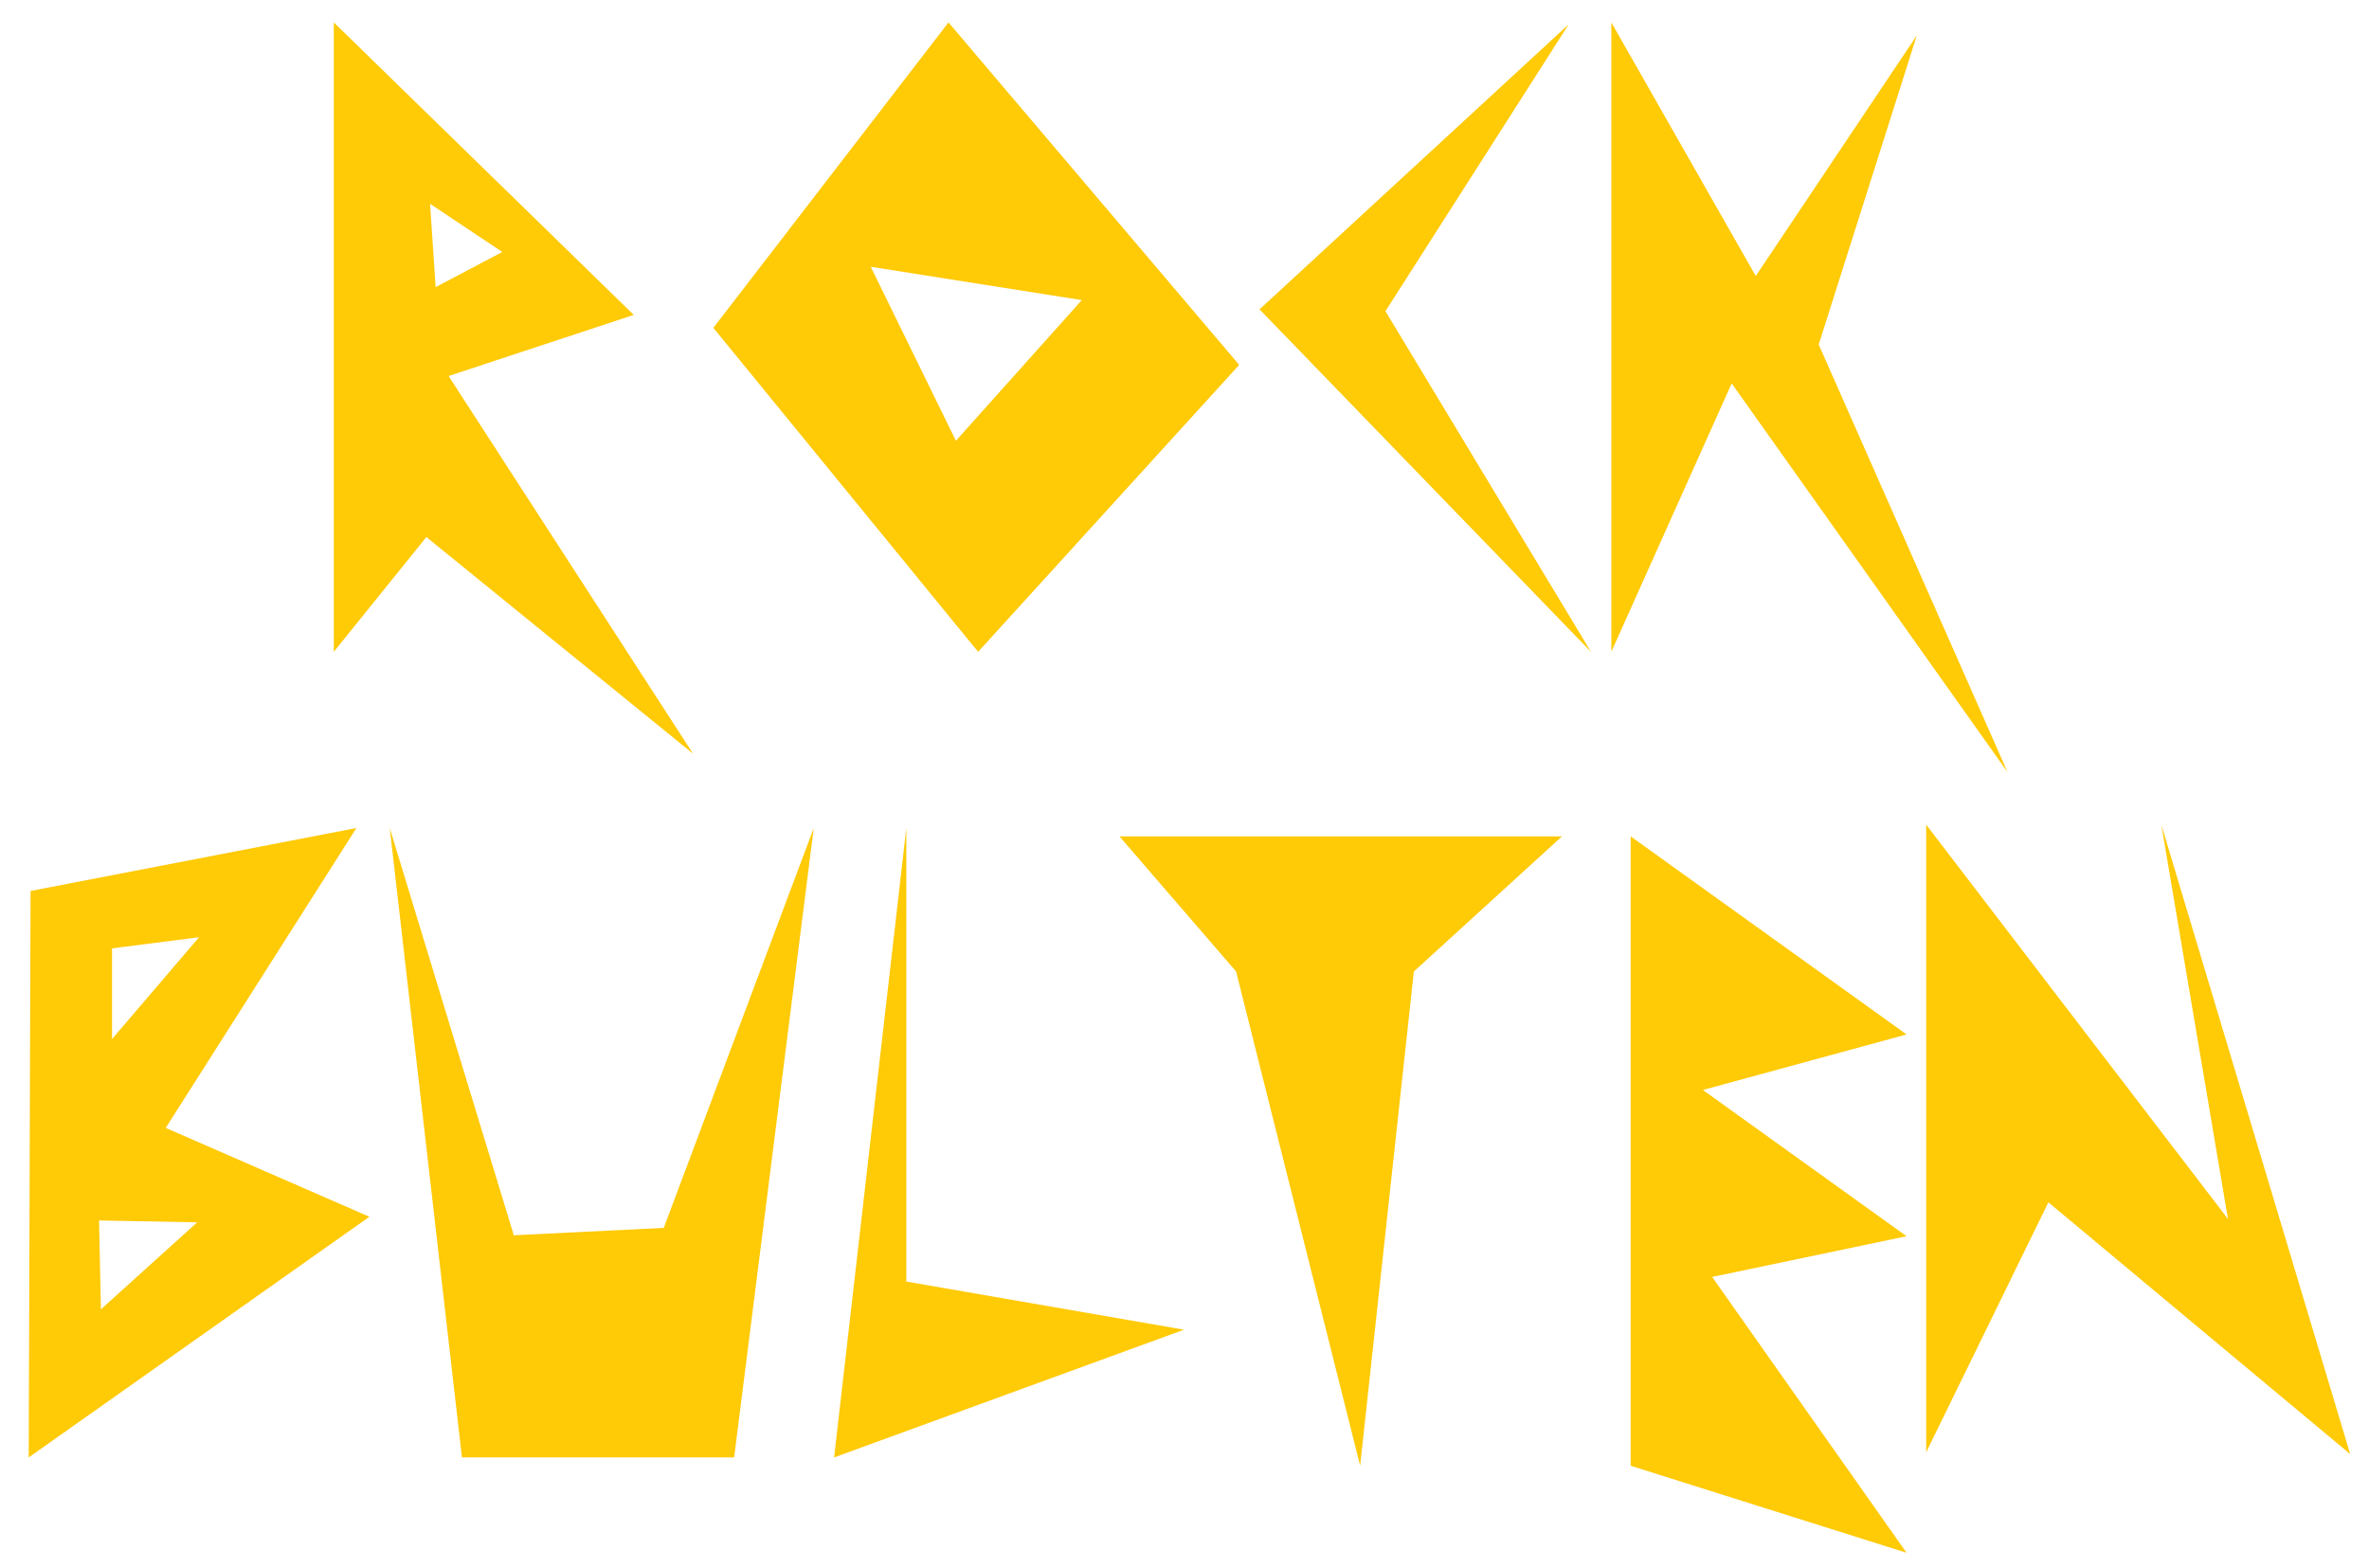
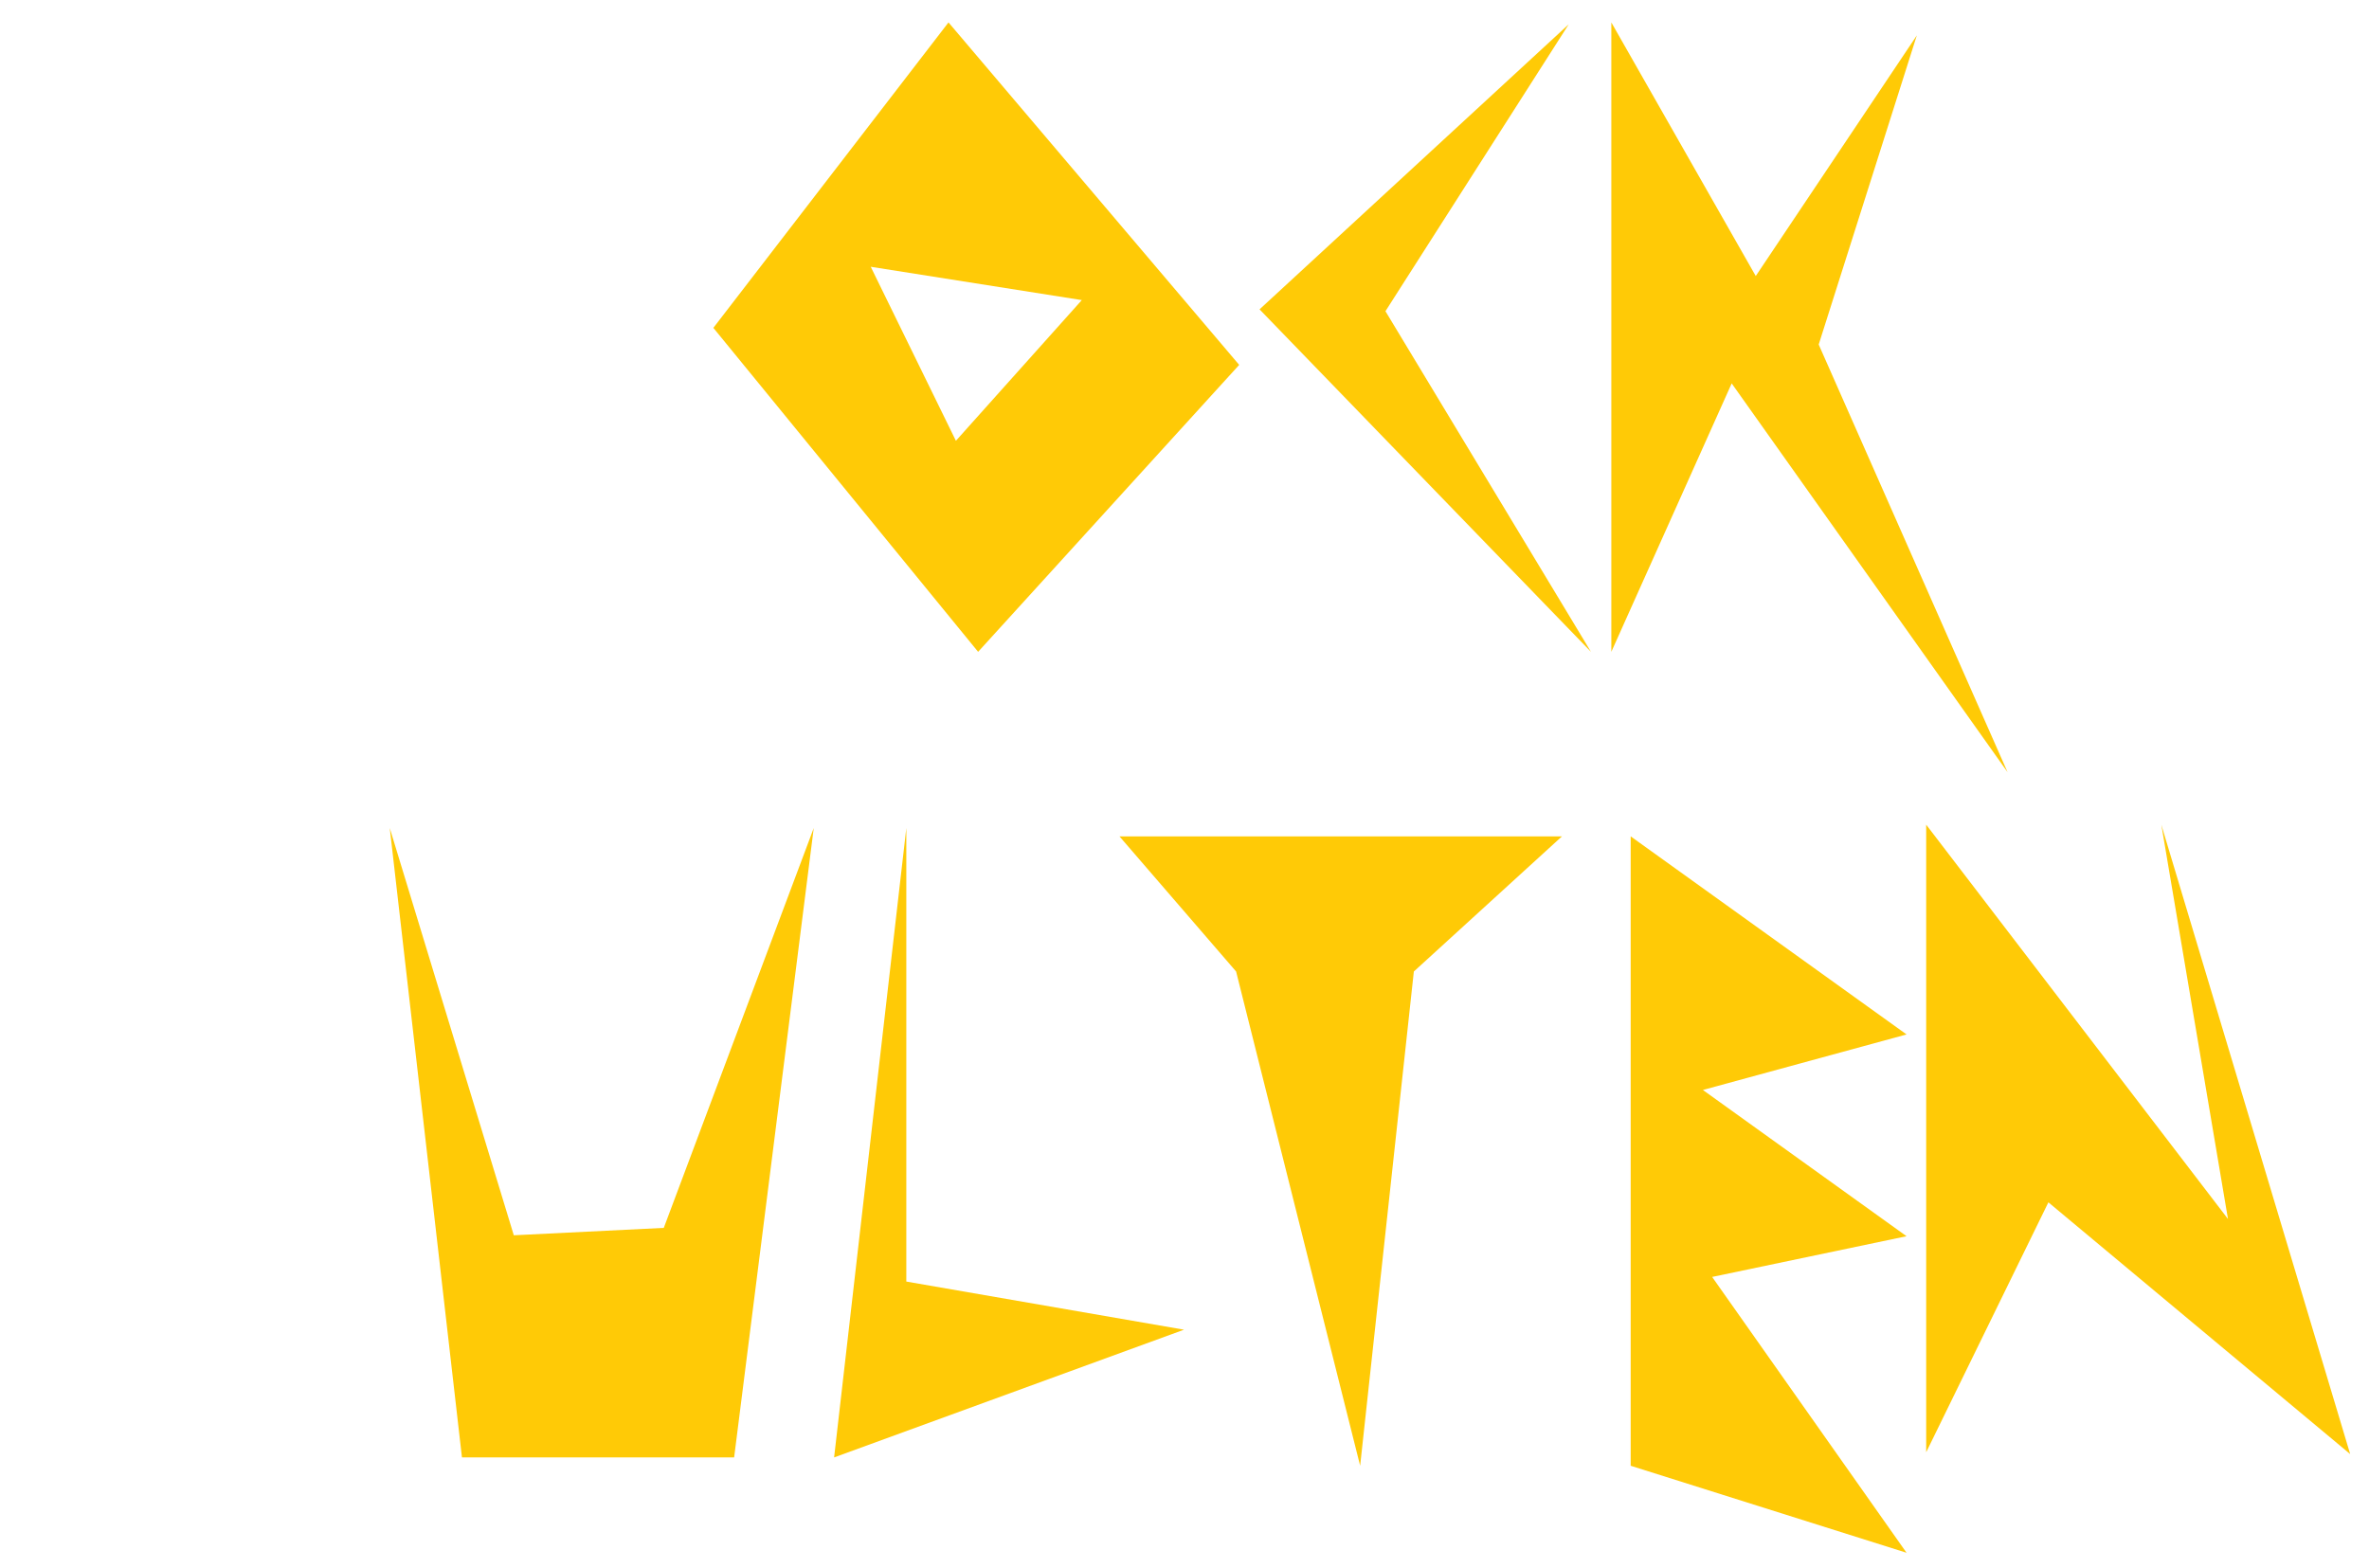
<svg xmlns="http://www.w3.org/2000/svg" version="1.1" id="Layer_1" x="0px" y="0px" width="1420px" height="940px" viewBox="0 0 1420 940" enable-background="new 0 0 1420 940" xml:space="preserve">
  <g>
    <g display="none">
      <path display="inline" fill="#FEEF24" d="M200.083,390.775V13.441l179.789,175.349l-110.981,36.624l146.495,226.4L255.573,321.967    L200.083,390.775z M257.793,122.203l3.329,49.941l39.953-21.086L257.793,122.203z" />
      <path display="inline" fill="#FEEF24" d="M427.593,196.56L568.539,13.441l174.24,205.314l-156.483,172.02L427.593,196.56z     M521.927,159.936l51.051,104.321l75.467-84.345L521.927,159.936z" />
      <path display="inline" fill="#FEEF24" d="M754.985,185.461l185.337-170.91l-109.87,172.02l123.188,204.204L754.985,185.461z" />
      <path display="inline" fill="#FEEF24" d="M965.849,390.775V13.441l86.564,152.043l96.554-144.275l-58.82,185.338l113.2,256.365    l-165.36-233.059L965.849,390.775z" />
    </g>
    <g display="none">
      <path display="inline" fill="#FEEF24" d="M17.208,915.747l1.11-339.601l195.326-37.733L99.333,718.202l122.079,53.271    L17.208,915.747z M59.38,773.692l1.11,53.271l57.71-52.161L59.38,773.692z M67.149,610.551v54.38l52.161-61.039L67.149,610.551z" />
      <path display="inline" fill="#FEEF24" d="M233.62,538.413l74.357,244.157l89.894-4.439l89.895-239.718l-47.722,377.334H276.902    L233.62,538.413z" />
      <path display="inline" fill="#FEEF24" d="M499.974,915.747l43.282-377.334v271.902l166.471,28.855L499.974,915.747z" />
    </g>
    <g display="none">
      <path display="inline" fill="#FEEF24" d="M671.013,538.413h265.243l-88.784,81.016l-32.185,296.318l-74.356-296.318    L671.013,538.413z" />
      <path display="inline" fill="#FEEF24" d="M977.443,915.747V538.413l165.361,118.749l-122.079,33.294l122.079,87.675    l-116.53,24.416l116.53,165.361L977.443,915.747z" />
    </g>
    <g display="none">
      <path display="inline" fill="#FEEF24" d="M1154.575,914.638V538.413l180.898,236.389l-39.953-236.389l113.2,377.334    l-180.898-150.934L1154.575,914.638z" />
    </g>
    <g>
-       <path fill="#FFCA06" d="M200.083,390.775V13.441l179.789,175.349l-110.981,36.624l146.495,226.4L255.573,321.967L200.083,390.775z     M257.793,122.203l3.329,49.941l39.953-21.086L257.793,122.203z" />
      <path fill="#FFCA06" d="M427.593,196.56L568.539,13.441l174.24,205.314l-156.483,172.02L427.593,196.56z M521.927,159.936    l51.051,104.321l75.467-84.345L521.927,159.936z" />
      <path fill="#FFCA06" d="M754.985,185.461l185.337-170.91l-109.87,172.02l123.188,204.204L754.985,185.461z" />
      <path fill="#FFCA06" d="M965.849,390.775V13.441l86.564,152.043l96.554-144.275l-58.82,185.338l113.2,256.365l-165.36-233.059    L965.849,390.775z" />
    </g>
    <g>
-       <path fill="#FFCA06" d="M17.208,873.747l1.11-339.601l195.326-37.733L99.333,676.202l122.079,53.271L17.208,873.747z     M59.38,731.692l1.11,53.271l57.71-52.161L59.38,731.692z M67.149,568.551v54.38l52.161-61.039L67.149,568.551z" />
      <path fill="#FFCA06" d="M233.62,496.413l74.357,244.157l89.894-4.439l89.895-239.718l-47.722,377.334H276.902L233.62,496.413z" />
      <path fill="#FFCA06" d="M499.974,873.747l43.282-377.334v271.902l166.471,28.855L499.974,873.747z" />
    </g>
    <g>
      <path fill="#FFCA06" d="M671.013,501.413h265.243l-88.784,81.016l-32.185,296.318l-74.356-296.318L671.013,501.413z" />
      <path fill="#FFCA06" d="M977.443,878.747V501.413l165.361,118.749l-122.079,33.294l122.079,87.675l-116.53,24.416l116.53,165.361    L977.443,878.747z" />
    </g>
    <g>
      <path fill="#FFCA06" d="M1154.575,870.638V494.413l180.898,236.389l-39.953-236.389l113.2,377.334l-180.898-150.934    L1154.575,870.638z" />
    </g>
  </g>
</svg>